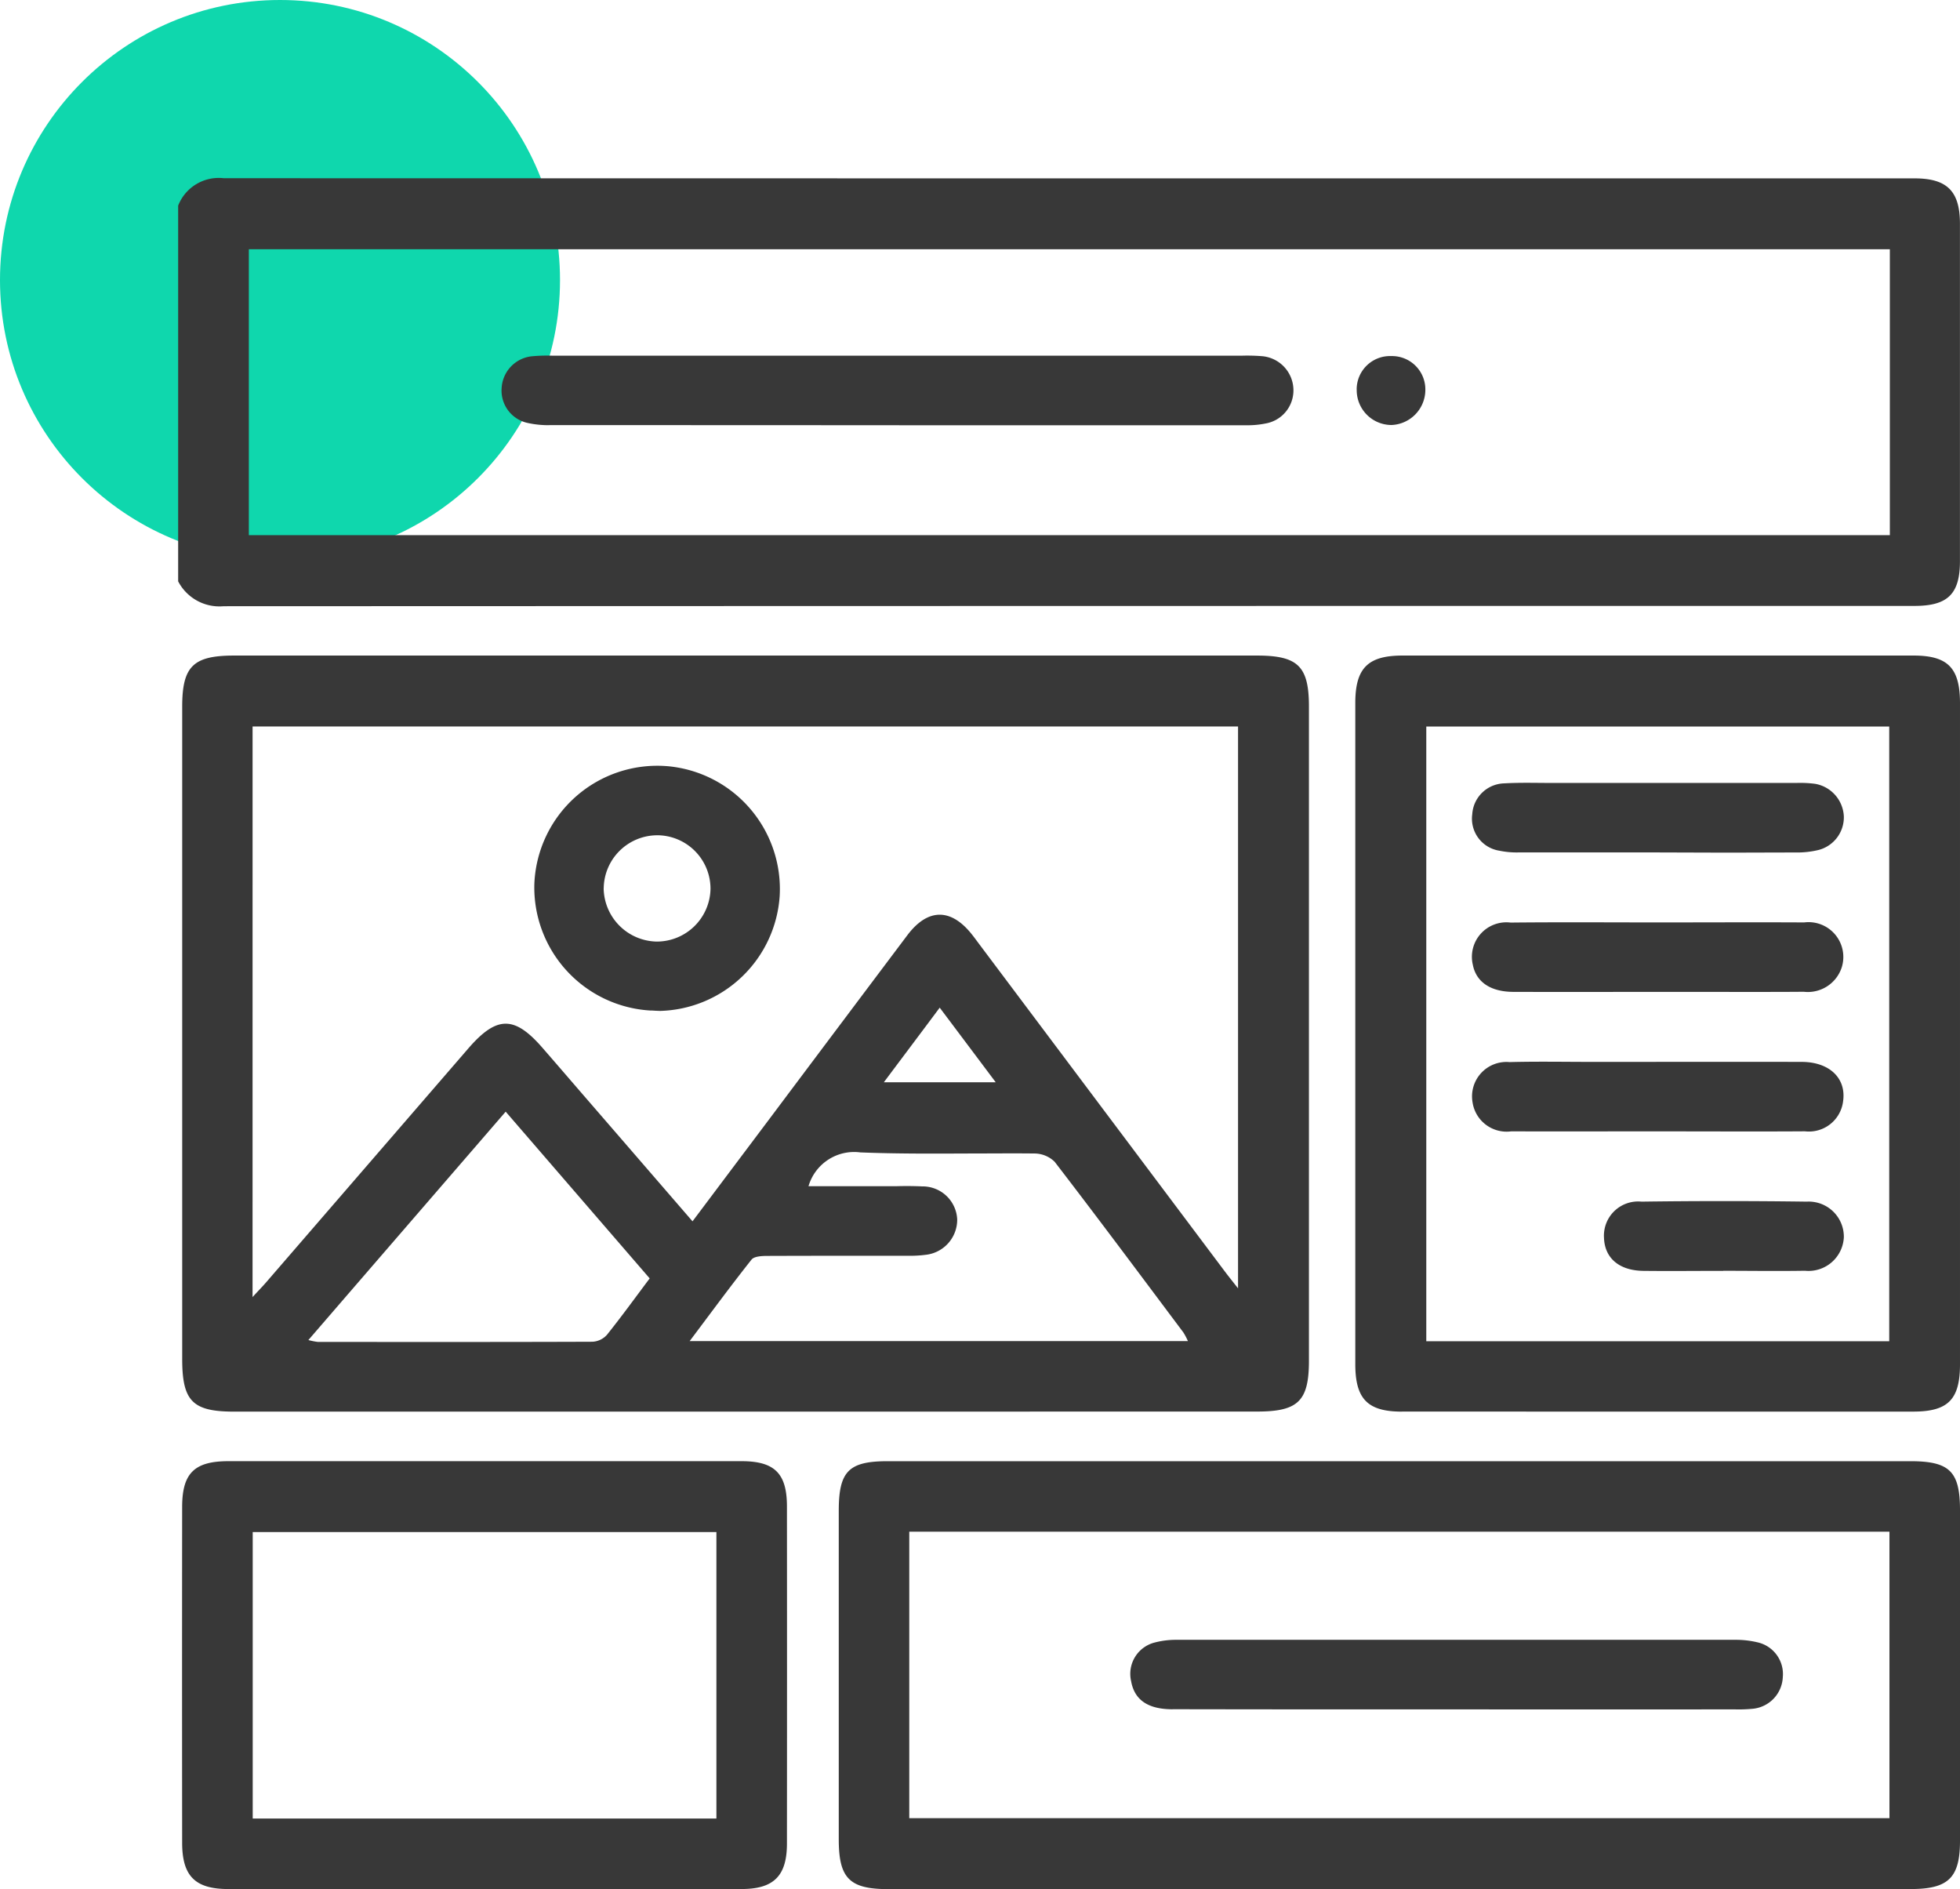
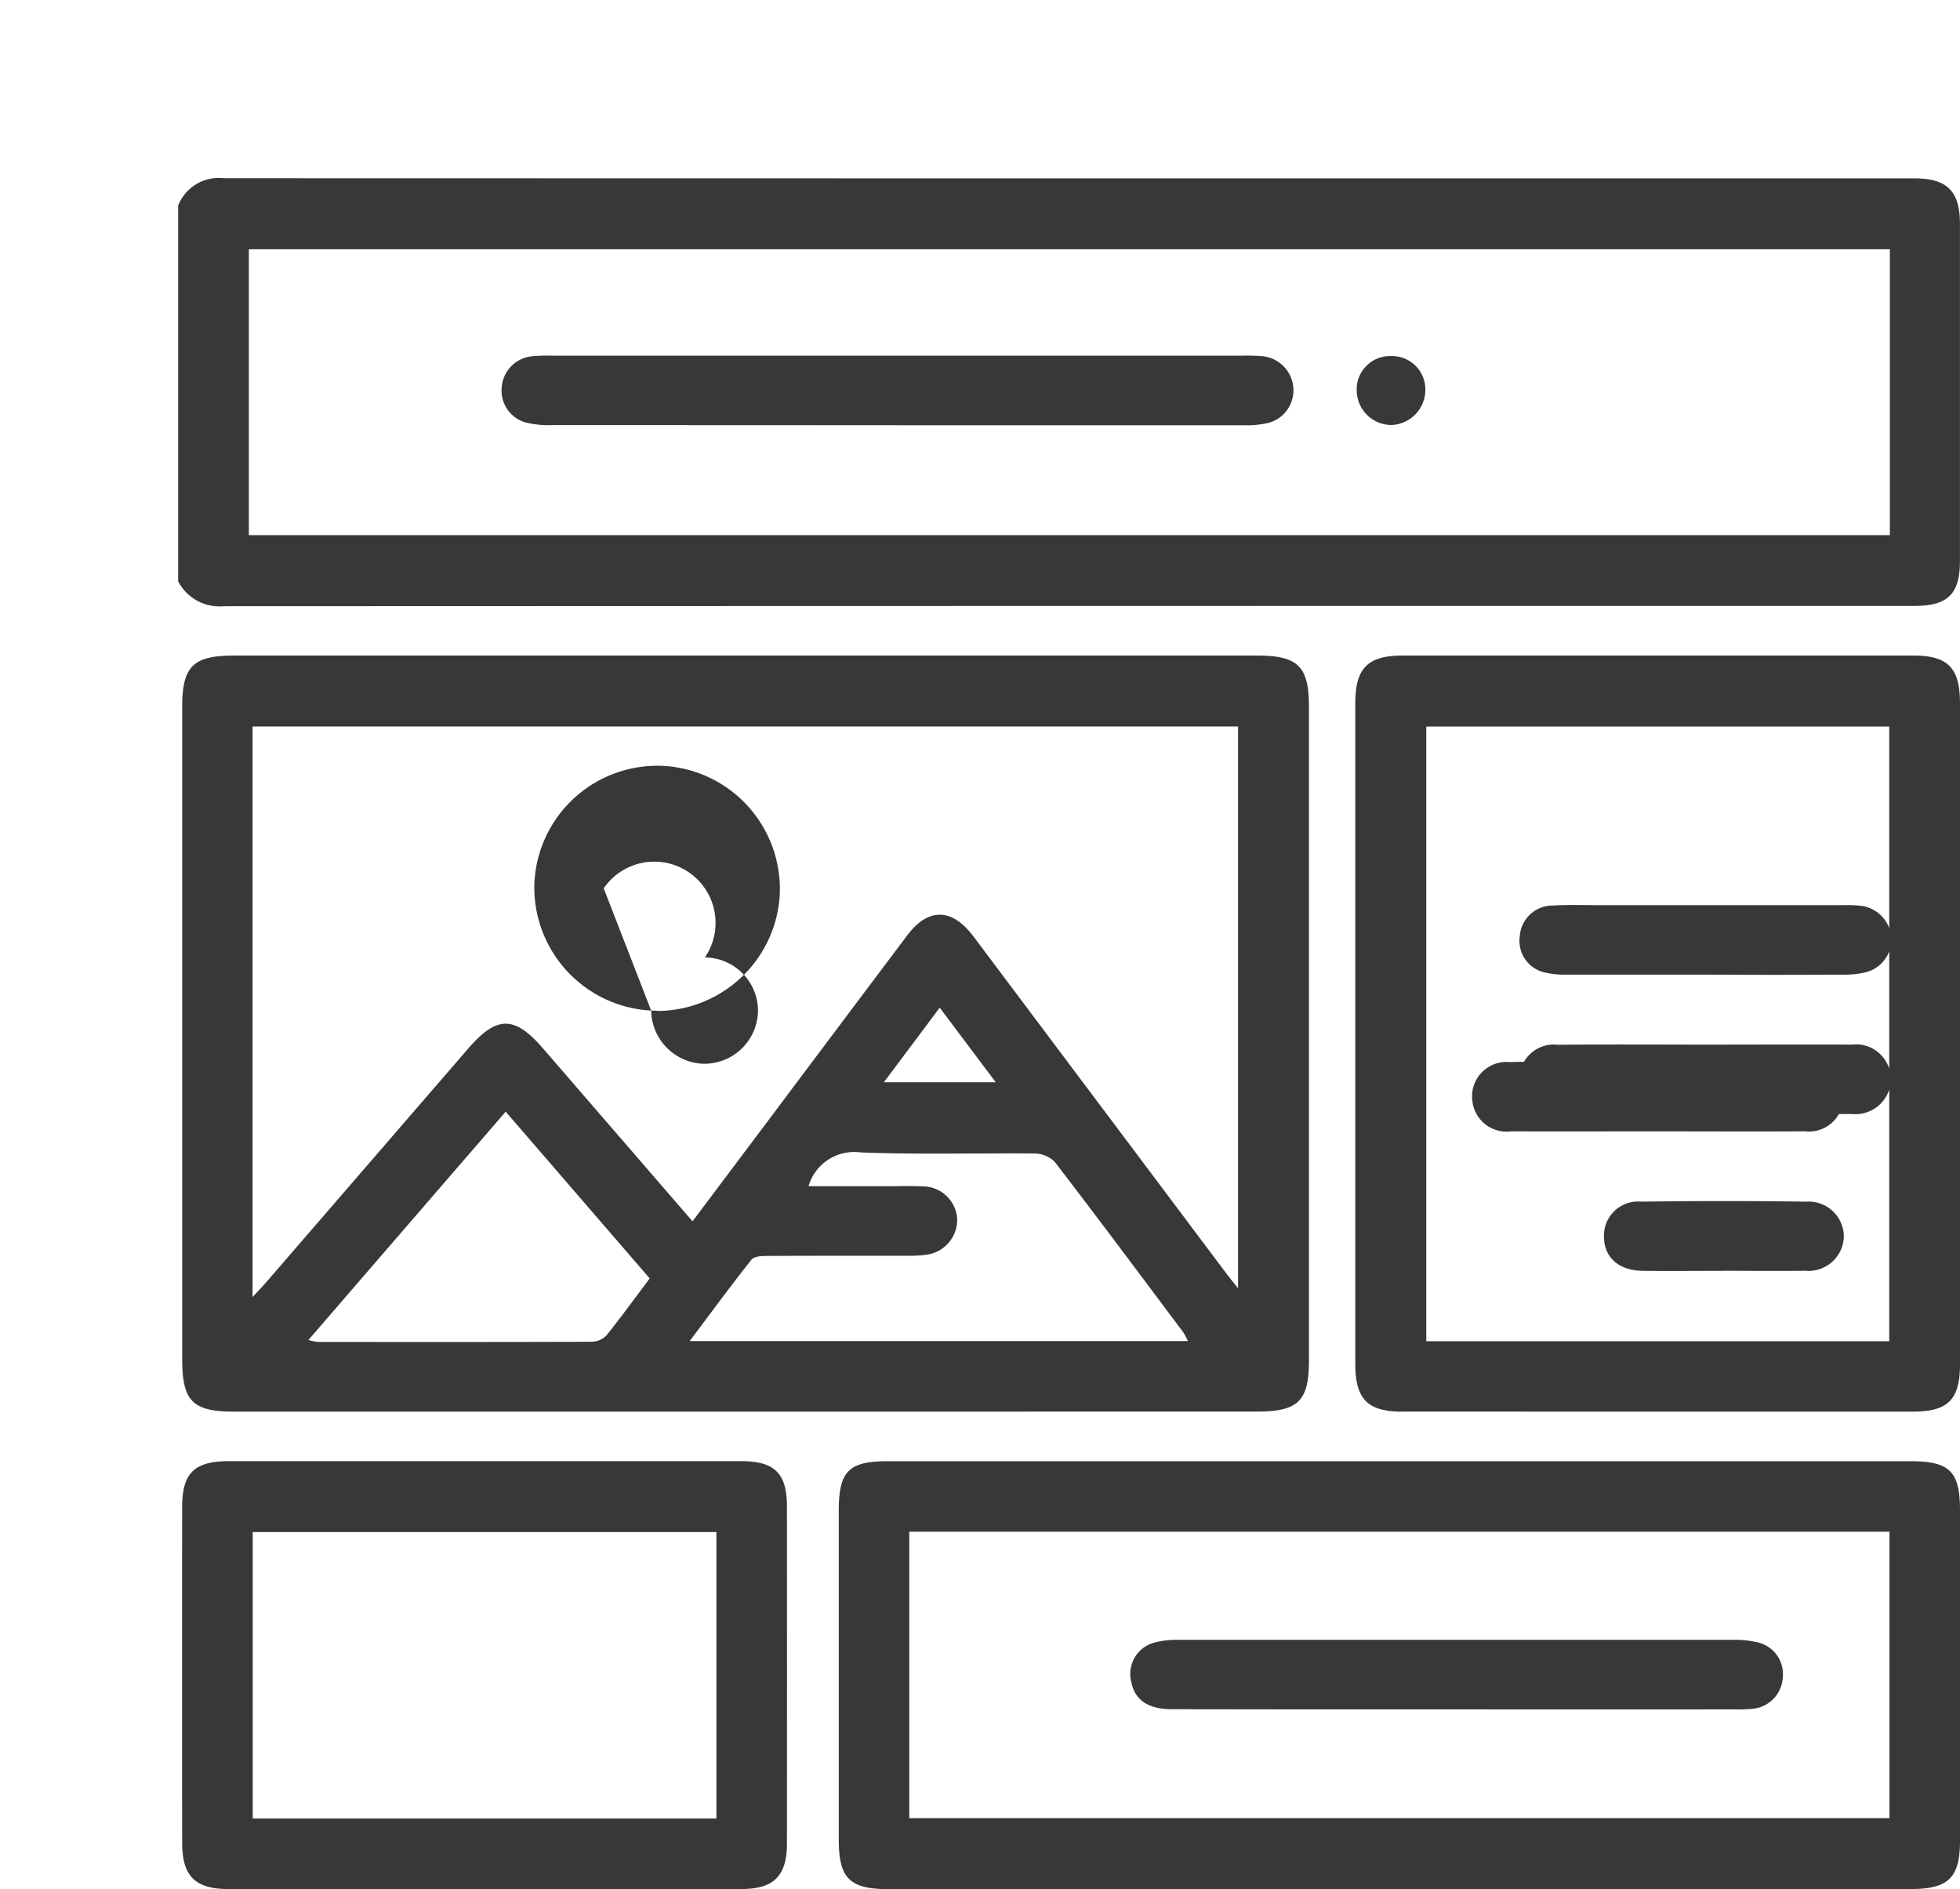
<svg xmlns="http://www.w3.org/2000/svg" width="76.999" height="74.199" viewBox="0 0 76.999 74.199">
  <g id="UI_UX_Development_Services" transform="translate(-300 -6945)">
-     <circle id="Ellipse_1635" data-name="Ellipse 1635" cx="11" cy="11" r="11" transform="translate(300 6945)" fill="#0fd7ad" />
-     <path id="Union_712" data-name="Union 712" d="M8331.972-16823.8c-1.308,0-1.815-.512-1.815-1.82q-.007-6.592,0-13.186c0-1.326.479-1.8,1.816-1.8q5.057,0,10.114,0,5.024,0,10.047,0c1.294,0,1.78.48,1.782,1.766q.006,6.624,0,13.254c0,1.266-.516,1.785-1.782,1.785q-4.764.006-9.526,0Q8337.29-16823.8,8331.972-16823.8Zm.957-2.77h18.216v-11.252h-18.216Zm24.964,2.773c-1.521,0-1.941-.428-1.941-1.953q0-6.451,0-12.906c0-1.555.39-1.949,1.923-1.949q10.044,0,20.086,0t20.086,0c1.547,0,1.953.4,1.953,1.93q0,6.486,0,12.975c0,1.455-.454,1.9-1.934,1.9h-40.173Zm.829-2.787h38.507v-11.252h-38.507Zm10.347-4.277c-.971,0-1.5-.365-1.632-1.105a1.269,1.269,0,0,1,.93-1.518,3.313,3.313,0,0,1,.877-.105q10.964,0,21.931,0a3.656,3.656,0,0,1,.876.1,1.278,1.278,0,0,1,.988,1.365,1.306,1.306,0,0,1-1.152,1.24,5.64,5.64,0,0,1-.75.027q-5.465.006-10.933,0h-6.364Q8371.454-16830.859,8369.068-16830.863Zm9.007-11.691c-1.352,0-1.832-.5-1.832-1.869q0-12.981,0-25.961c0-1.367.489-1.863,1.839-1.867q10.046,0,20.093,0c1.354,0,1.824.492,1.824,1.875q0,6.489,0,12.98t0,12.98c0,1.381-.463,1.859-1.832,1.861q-5.023,0-10.046,0T8378.075-16842.555Zm.957-2.764h18.187v-24.146h-18.187Zm-26.745,2.764H8332.2c-1.636,0-2.041-.412-2.041-2.07v-25.617c0-1.586.428-2.01,2.038-2.01h40.184c1.615,0,2.042.422,2.042,2.008q0,12.838,0,25.686c0,1.588-.423,2-2.037,2Zm-17.17-2.811a2.672,2.672,0,0,0,.373.074c3.6,0,7.191.006,10.788-.008a.821.821,0,0,0,.565-.271c.568-.709,1.1-1.443,1.68-2.217l-5.657-6.549C8340.268-16851.326,8337.721-16848.381,8335.117-16845.365Zm24.087-6.035a1.359,1.359,0,0,1,1.4,1.3,1.387,1.387,0,0,1-1.244,1.387,4.643,4.643,0,0,1-.68.037h-1.952q-1.792,0-3.58.006c-.213,0-.52.014-.624.145-.81,1.02-1.581,2.072-2.43,3.2h19.573a2.449,2.449,0,0,0-.18-.342c-1.678-2.238-3.349-4.484-5.054-6.7a1.144,1.144,0,0,0-.81-.326c-.85-.01-1.7,0-2.552,0-1.426.006-2.853.014-4.275-.043a1.868,1.868,0,0,0-2.034,1.328h2.25c.218,0,.435,0,.651,0h.544C8358.542-16851.416,8358.873-16851.414,8359.2-16851.4Zm-26.282,4.346c.226-.246.377-.4.518-.561q3.977-4.6,7.954-9.2c1.12-1.295,1.815-1.3,2.922-.023.507.582,1.013,1.17,1.519,1.756,1.441,1.664,2.883,3.332,4.371,5.053,1.065-1.418,2.089-2.781,3.111-4.141q2.666-3.557,5.331-7.1c.811-1.074,1.73-1.066,2.56.006.083.105.165.219.247.328q4.838,6.448,9.676,12.893c.14.186.285.365.506.646v-22.068h-38.714Zm24.8-8.437h4.395c-.767-1.023-1.464-1.951-2.2-2.93C8359.17-16857.416,8358.48-16856.5,8357.726-16855.492Zm32.977,7.408c-1.048,0-2.095.012-3.142,0-.941-.012-1.51-.494-1.543-1.285a1.343,1.343,0,0,1,1.473-1.434q3.245-.044,6.49,0a1.382,1.382,0,0,1,1.459,1.395,1.39,1.39,0,0,1-1.526,1.32q-.647.009-1.3.008C8391.979-16848.078,8391.342-16848.084,8390.7-16848.084Zm-2.593-5.48c-1.911,0-3.823.008-5.735,0a1.353,1.353,0,0,1-1.523-1.15,1.352,1.352,0,0,1,1.457-1.57c1.091-.029,2.185-.008,3.277-.008,2.729,0,5.462-.006,8.191,0,1.1,0,1.761.643,1.634,1.541a1.352,1.352,0,0,1-1.5,1.186c-.83.006-1.658.006-2.486.006Zm-39.525-4.744a4.844,4.844,0,0,1-4.589-4.967,4.834,4.834,0,0,1,5.263-4.629,4.845,4.845,0,0,1,4.375,5.1,4.841,4.841,0,0,1-4.7,4.51C8348.816-16858.295,8348.7-16858.3,8348.584-16858.309Zm-1.866-4.8a2.124,2.124,0,0,0,2.088,2.09,2.11,2.11,0,0,0,2.109-2.062,2.1,2.1,0,0,0-2.047-2.113h-.04A2.108,2.108,0,0,0,8346.718-16863.105Zm42.1,4.066c-2.116,0-4.232.006-6.35,0-.906,0-1.472-.385-1.605-1.066a1.355,1.355,0,0,1,1.484-1.656c1.933-.02,3.867-.006,5.8-.006,1.91,0,3.822-.01,5.733,0a1.367,1.367,0,0,1,1.474,1.771,1.4,1.4,0,0,1-1.488.953c-.721.006-1.442.006-2.164.006Zm-.707-5.477c-1.819,0-3.641,0-5.462,0a3.372,3.372,0,0,1-.742-.068,1.274,1.274,0,0,1-1.066-1.436,1.292,1.292,0,0,1,1.258-1.209c.635-.037,1.274-.016,1.91-.016q4.78,0,9.559,0a4.53,4.53,0,0,1,.748.035,1.362,1.362,0,0,1,1.123,1.285,1.326,1.326,0,0,1-.989,1.311,3.547,3.547,0,0,1-.875.1c-.954,0-1.906.006-2.861.006ZM8330-16875.164v-14.758a1.711,1.711,0,0,1,1.79-1.076q33.211.009,66.424.006c1.283,0,1.782.506,1.784,1.779q0,6.627,0,13.254c0,1.291-.478,1.76-1.786,1.76q-33.211,0-66.422.012A1.829,1.829,0,0,1,8330-16875.164Zm2.777-1.814h64.467v-11.23h-64.467Zm11.8-4.32a3.77,3.77,0,0,1-.877-.094,1.3,1.3,0,0,1-.992-1.369,1.327,1.327,0,0,1,1.16-1.24,6.359,6.359,0,0,1,.819-.027h27.115a7.376,7.376,0,0,1,.75.018,1.346,1.346,0,0,1,1.261,1.293,1.319,1.319,0,0,1-1.1,1.354,3.5,3.5,0,0,1-.742.068H8358.9Q8351.743-16881.3,8344.581-16881.3Zm31.721-1.4a1.31,1.31,0,0,1,1.357-1.314,1.309,1.309,0,0,1,1.341,1.328,1.384,1.384,0,0,1-1.324,1.379h-.026A1.368,1.368,0,0,1,8376.3-16882.7Z" transform="translate(-8023.001 23842.998)" fill="#383838" />
+     <path id="Union_712" data-name="Union 712" d="M8331.972-16823.8c-1.308,0-1.815-.512-1.815-1.82q-.007-6.592,0-13.186c0-1.326.479-1.8,1.816-1.8q5.057,0,10.114,0,5.024,0,10.047,0c1.294,0,1.78.48,1.782,1.766q.006,6.624,0,13.254c0,1.266-.516,1.785-1.782,1.785q-4.764.006-9.526,0Q8337.29-16823.8,8331.972-16823.8Zm.957-2.77h18.216v-11.252h-18.216Zm24.964,2.773c-1.521,0-1.941-.428-1.941-1.953q0-6.451,0-12.906c0-1.555.39-1.949,1.923-1.949q10.044,0,20.086,0t20.086,0c1.547,0,1.953.4,1.953,1.93q0,6.486,0,12.975c0,1.455-.454,1.9-1.934,1.9h-40.173Zm.829-2.787h38.507v-11.252h-38.507Zm10.347-4.277c-.971,0-1.5-.365-1.632-1.105a1.269,1.269,0,0,1,.93-1.518,3.313,3.313,0,0,1,.877-.105q10.964,0,21.931,0a3.656,3.656,0,0,1,.876.1,1.278,1.278,0,0,1,.988,1.365,1.306,1.306,0,0,1-1.152,1.24,5.64,5.64,0,0,1-.75.027q-5.465.006-10.933,0h-6.364Q8371.454-16830.859,8369.068-16830.863Zm9.007-11.691c-1.352,0-1.832-.5-1.832-1.869q0-12.981,0-25.961c0-1.367.489-1.863,1.839-1.867q10.046,0,20.093,0c1.354,0,1.824.492,1.824,1.875q0,6.489,0,12.98t0,12.98c0,1.381-.463,1.859-1.832,1.861q-5.023,0-10.046,0T8378.075-16842.555Zm.957-2.764h18.187v-24.146h-18.187Zm-26.745,2.764H8332.2c-1.636,0-2.041-.412-2.041-2.07v-25.617c0-1.586.428-2.01,2.038-2.01h40.184c1.615,0,2.042.422,2.042,2.008q0,12.838,0,25.686c0,1.588-.423,2-2.037,2Zm-17.17-2.811a2.672,2.672,0,0,0,.373.074c3.6,0,7.191.006,10.788-.008a.821.821,0,0,0,.565-.271c.568-.709,1.1-1.443,1.68-2.217l-5.657-6.549C8340.268-16851.326,8337.721-16848.381,8335.117-16845.365Zm24.087-6.035a1.359,1.359,0,0,1,1.4,1.3,1.387,1.387,0,0,1-1.244,1.387,4.643,4.643,0,0,1-.68.037h-1.952q-1.792,0-3.58.006c-.213,0-.52.014-.624.145-.81,1.02-1.581,2.072-2.43,3.2h19.573a2.449,2.449,0,0,0-.18-.342c-1.678-2.238-3.349-4.484-5.054-6.7a1.144,1.144,0,0,0-.81-.326c-.85-.01-1.7,0-2.552,0-1.426.006-2.853.014-4.275-.043a1.868,1.868,0,0,0-2.034,1.328h2.25c.218,0,.435,0,.651,0h.544C8358.542-16851.416,8358.873-16851.414,8359.2-16851.4Zm-26.282,4.346c.226-.246.377-.4.518-.561q3.977-4.6,7.954-9.2c1.12-1.295,1.815-1.3,2.922-.023.507.582,1.013,1.17,1.519,1.756,1.441,1.664,2.883,3.332,4.371,5.053,1.065-1.418,2.089-2.781,3.111-4.141q2.666-3.557,5.331-7.1c.811-1.074,1.73-1.066,2.56.006.083.105.165.219.247.328q4.838,6.448,9.676,12.893c.14.186.285.365.506.646v-22.068h-38.714Zm24.8-8.437h4.395c-.767-1.023-1.464-1.951-2.2-2.93C8359.17-16857.416,8358.48-16856.5,8357.726-16855.492Zm32.977,7.408c-1.048,0-2.095.012-3.142,0-.941-.012-1.51-.494-1.543-1.285a1.343,1.343,0,0,1,1.473-1.434q3.245-.044,6.49,0a1.382,1.382,0,0,1,1.459,1.395,1.39,1.39,0,0,1-1.526,1.32q-.647.009-1.3.008C8391.979-16848.078,8391.342-16848.084,8390.7-16848.084Zm-2.593-5.48c-1.911,0-3.823.008-5.735,0a1.353,1.353,0,0,1-1.523-1.15,1.352,1.352,0,0,1,1.457-1.57c1.091-.029,2.185-.008,3.277-.008,2.729,0,5.462-.006,8.191,0,1.1,0,1.761.643,1.634,1.541a1.352,1.352,0,0,1-1.5,1.186c-.83.006-1.658.006-2.486.006Zm-39.525-4.744a4.844,4.844,0,0,1-4.589-4.967,4.834,4.834,0,0,1,5.263-4.629,4.845,4.845,0,0,1,4.375,5.1,4.841,4.841,0,0,1-4.7,4.51C8348.816-16858.295,8348.7-16858.3,8348.584-16858.309Za2.124,2.124,0,0,0,2.088,2.09,2.11,2.11,0,0,0,2.109-2.062,2.1,2.1,0,0,0-2.047-2.113h-.04A2.108,2.108,0,0,0,8346.718-16863.105Zm42.1,4.066c-2.116,0-4.232.006-6.35,0-.906,0-1.472-.385-1.605-1.066a1.355,1.355,0,0,1,1.484-1.656c1.933-.02,3.867-.006,5.8-.006,1.91,0,3.822-.01,5.733,0a1.367,1.367,0,0,1,1.474,1.771,1.4,1.4,0,0,1-1.488.953c-.721.006-1.442.006-2.164.006Zm-.707-5.477c-1.819,0-3.641,0-5.462,0a3.372,3.372,0,0,1-.742-.068,1.274,1.274,0,0,1-1.066-1.436,1.292,1.292,0,0,1,1.258-1.209c.635-.037,1.274-.016,1.91-.016q4.78,0,9.559,0a4.53,4.53,0,0,1,.748.035,1.362,1.362,0,0,1,1.123,1.285,1.326,1.326,0,0,1-.989,1.311,3.547,3.547,0,0,1-.875.1c-.954,0-1.906.006-2.861.006ZM8330-16875.164v-14.758a1.711,1.711,0,0,1,1.79-1.076q33.211.009,66.424.006c1.283,0,1.782.506,1.784,1.779q0,6.627,0,13.254c0,1.291-.478,1.76-1.786,1.76q-33.211,0-66.422.012A1.829,1.829,0,0,1,8330-16875.164Zm2.777-1.814h64.467v-11.23h-64.467Zm11.8-4.32a3.77,3.77,0,0,1-.877-.094,1.3,1.3,0,0,1-.992-1.369,1.327,1.327,0,0,1,1.16-1.24,6.359,6.359,0,0,1,.819-.027h27.115a7.376,7.376,0,0,1,.75.018,1.346,1.346,0,0,1,1.261,1.293,1.319,1.319,0,0,1-1.1,1.354,3.5,3.5,0,0,1-.742.068H8358.9Q8351.743-16881.3,8344.581-16881.3Zm31.721-1.4a1.31,1.31,0,0,1,1.357-1.314,1.309,1.309,0,0,1,1.341,1.328,1.384,1.384,0,0,1-1.324,1.379h-.026A1.368,1.368,0,0,1,8376.3-16882.7Z" transform="translate(-8023.001 23842.998)" fill="#383838" />
  </g>
</svg>